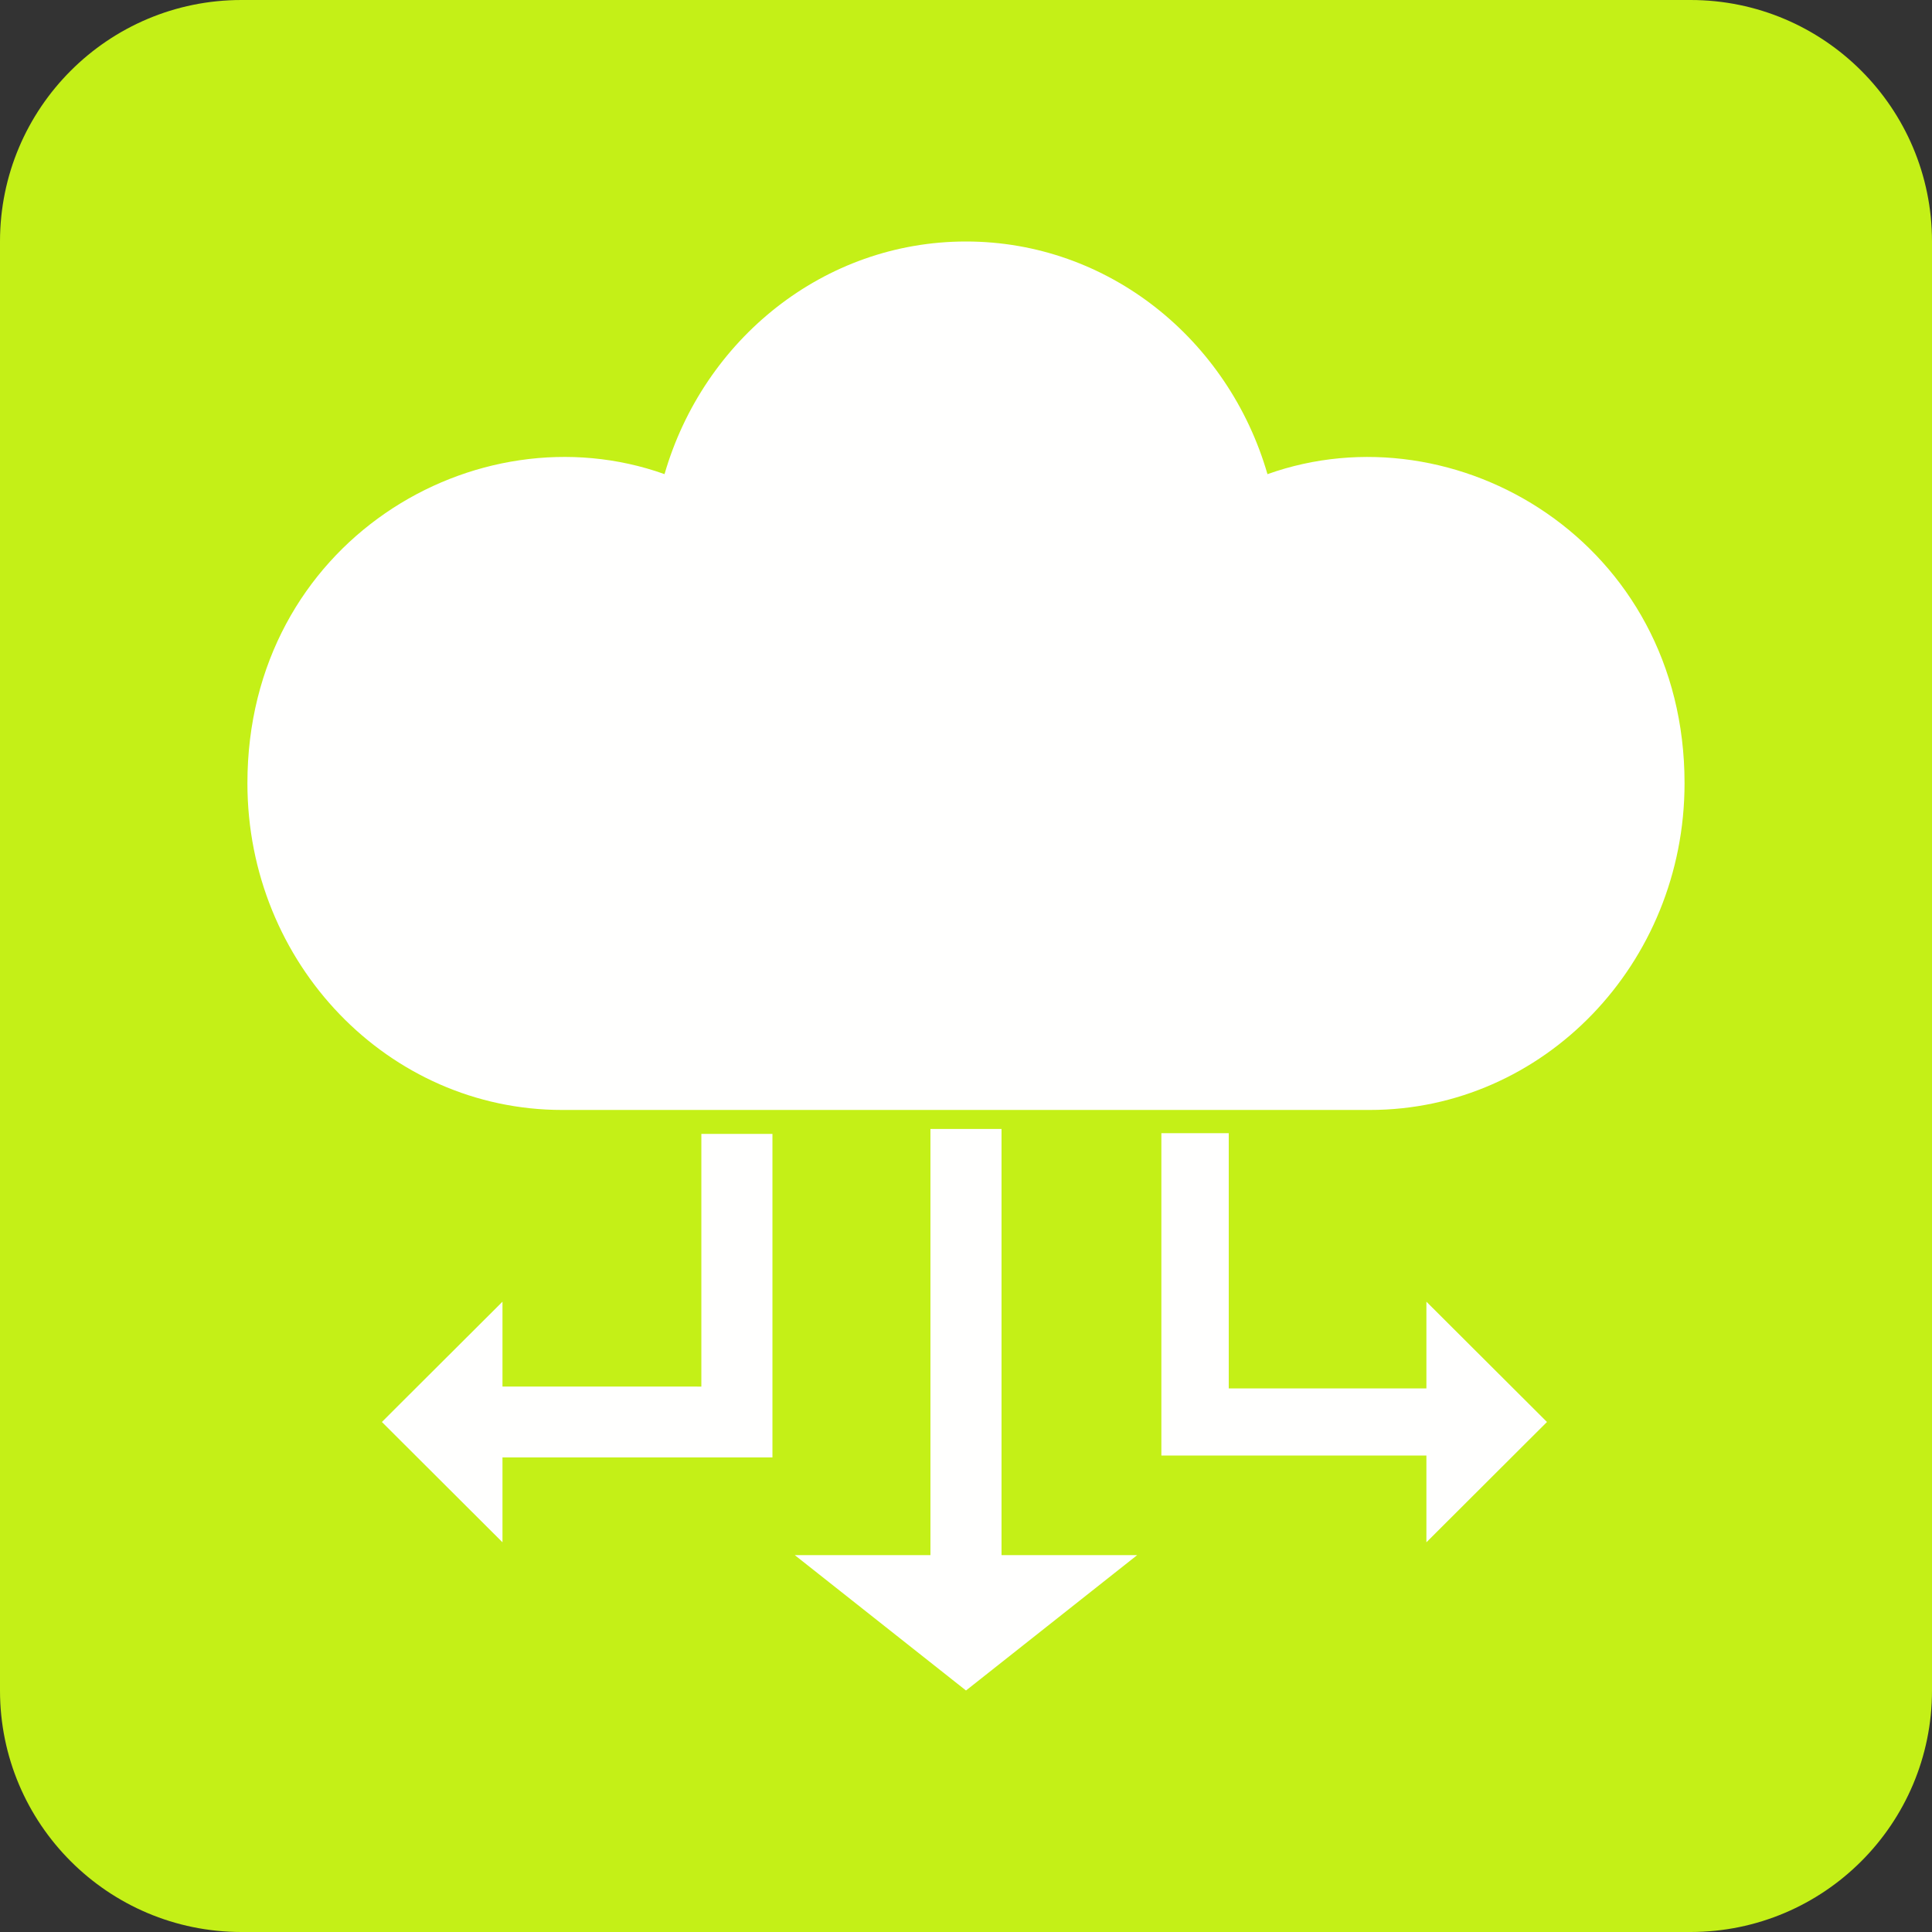
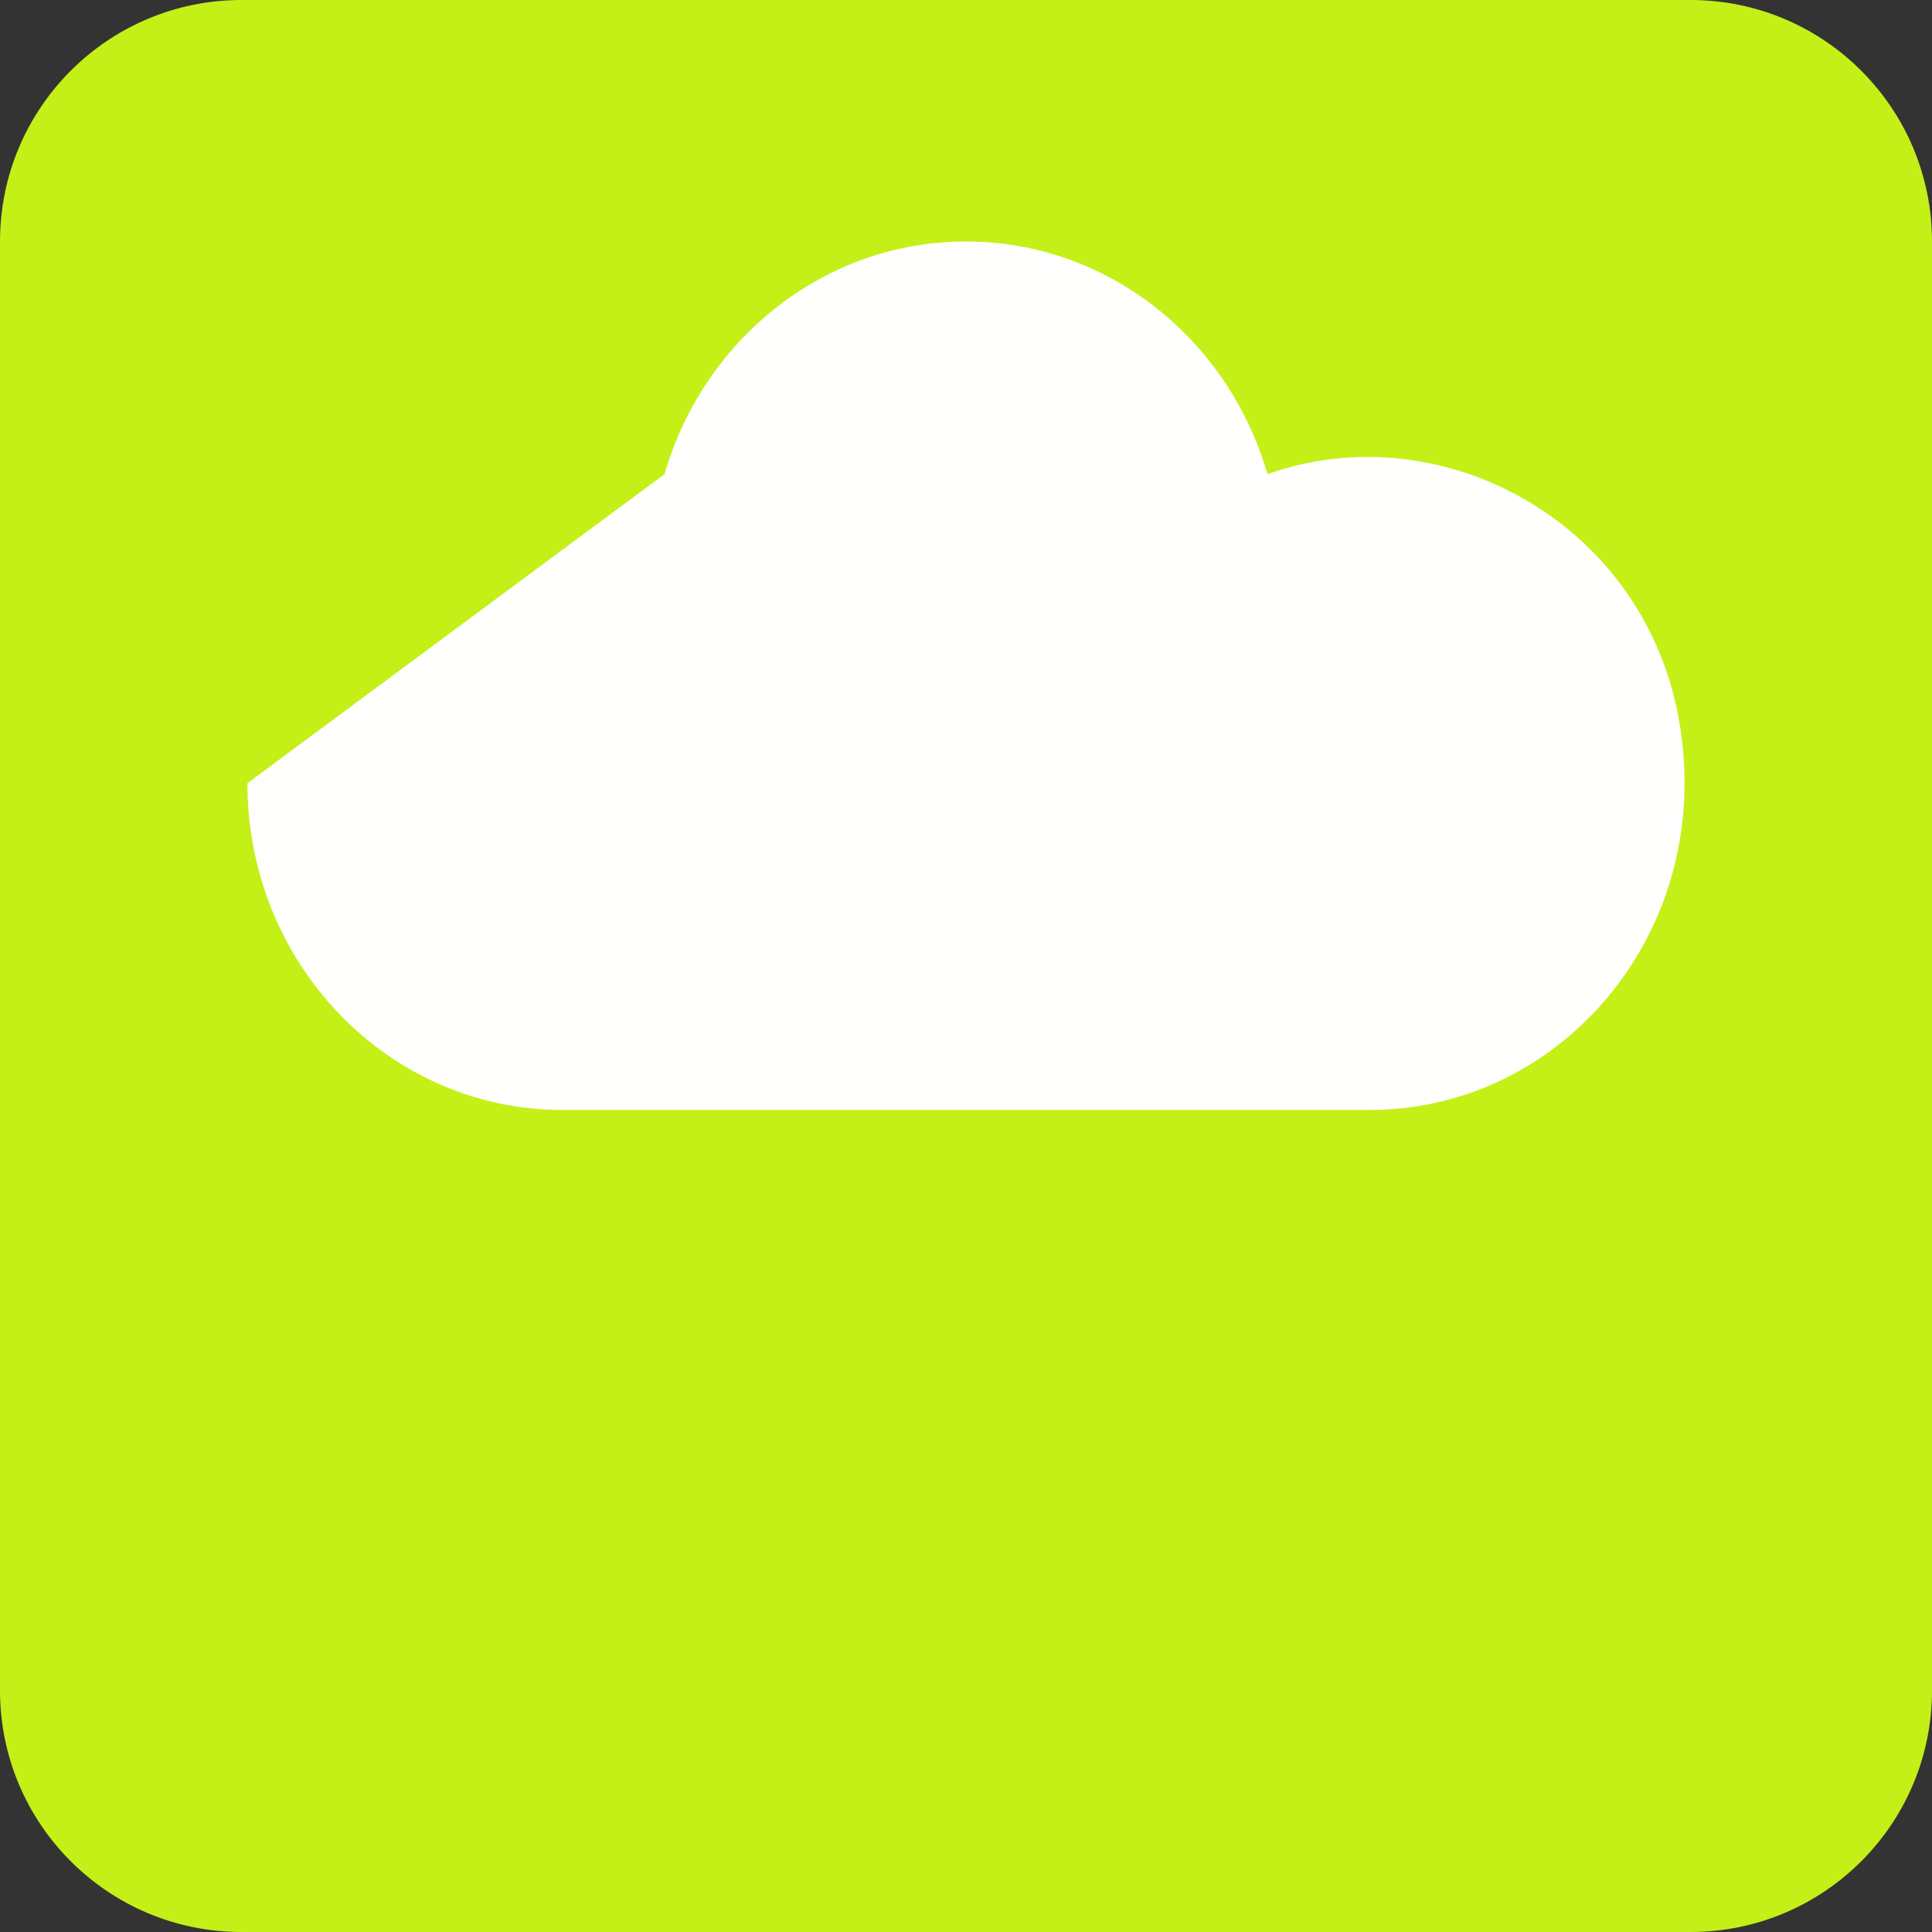
<svg xmlns="http://www.w3.org/2000/svg" width="49" height="49" viewBox="0 0 49 49" fill="none">
  <rect x="0" y="0" width="49" height="49" fill="#333333" stroke="none" />
  <g clip-path="url(#clip0_5157_200)">
    <path d="M42.875 0H6.125C2.742 0 0 2.742 0 6.125V42.875C0 46.258 2.742 49 6.125 49H42.875C46.258 49 49 46.258 49 42.875V6.125C49 2.742 46.258 0 42.875 0Z" fill="#C4F017" />
-     <path fill-rule="evenodd" clip-rule="evenodd" d="M16.854 12.025C17.841 8.612 20.891 6.125 24.5 6.125C28.109 6.125 31.159 8.612 32.146 12.026C36.926 10.319 42.724 13.761 42.724 19.864C42.724 24.441 39.151 28.151 34.742 28.151C26.917 28.151 22.083 28.151 14.258 28.151C9.849 28.151 6.275 24.441 6.275 19.864C6.275 13.761 12.073 10.319 16.854 12.025Z" fill="#FFFFFE" />
-     <path d="M12.744 33.014L10.155 35.596L9.686 36.065L10.155 36.533L12.744 39.116V36.963L18.69 36.963H19.591V36.065V28.758H17.788V35.167L12.744 35.166L12.744 33.014ZM31.164 28.74V35.214L36.177 35.214V33.014L38.765 35.596L39.235 36.065L38.765 36.533L36.177 39.116V36.916L30.309 36.916H29.455V36.065V28.74L31.164 28.74ZM25.401 28.633V39.442H28.841L24.5 42.875L20.158 39.442H23.598V28.633H25.401Z" fill="#FFFFFE" />
+     <path fill-rule="evenodd" clip-rule="evenodd" d="M16.854 12.025C17.841 8.612 20.891 6.125 24.5 6.125C28.109 6.125 31.159 8.612 32.146 12.026C36.926 10.319 42.724 13.761 42.724 19.864C42.724 24.441 39.151 28.151 34.742 28.151C26.917 28.151 22.083 28.151 14.258 28.151C9.849 28.151 6.275 24.441 6.275 19.864Z" fill="#FFFFFE" />
  </g>
  <defs>
    <clipPath id="clip0_5157_200">
      <rect width="49" height="49" fill="white" />
    </clipPath>
  </defs>
</svg>